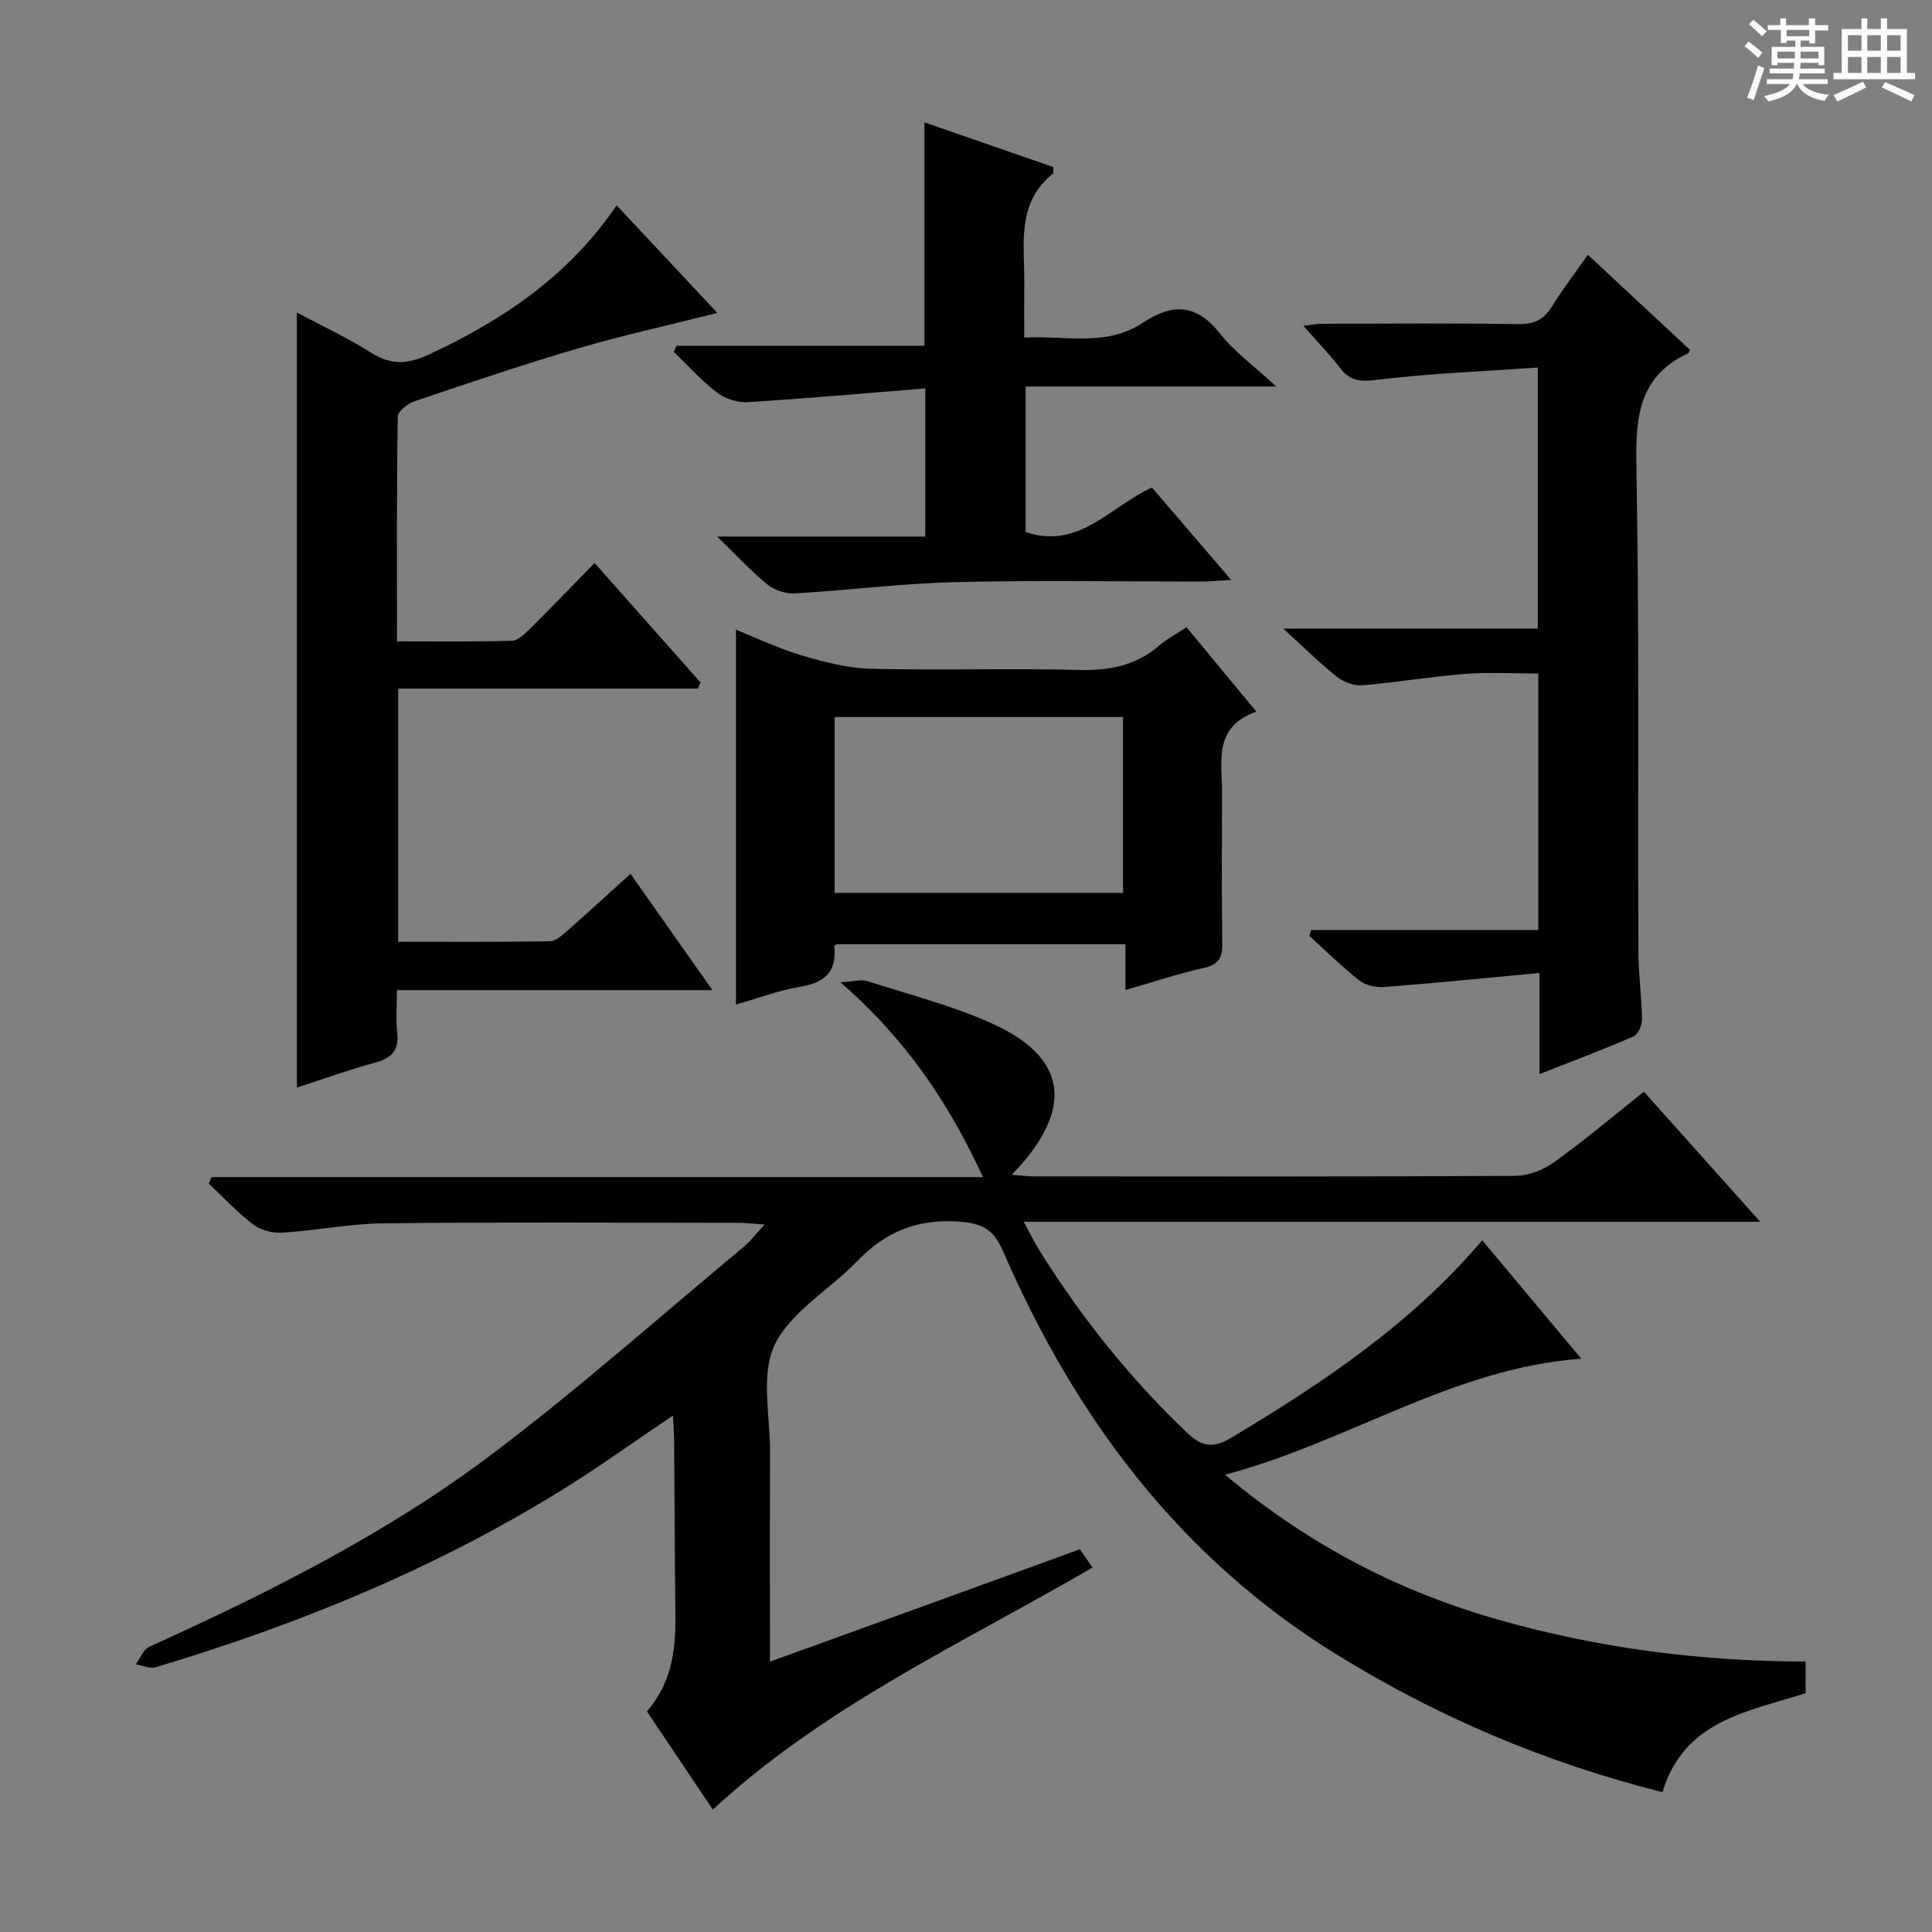
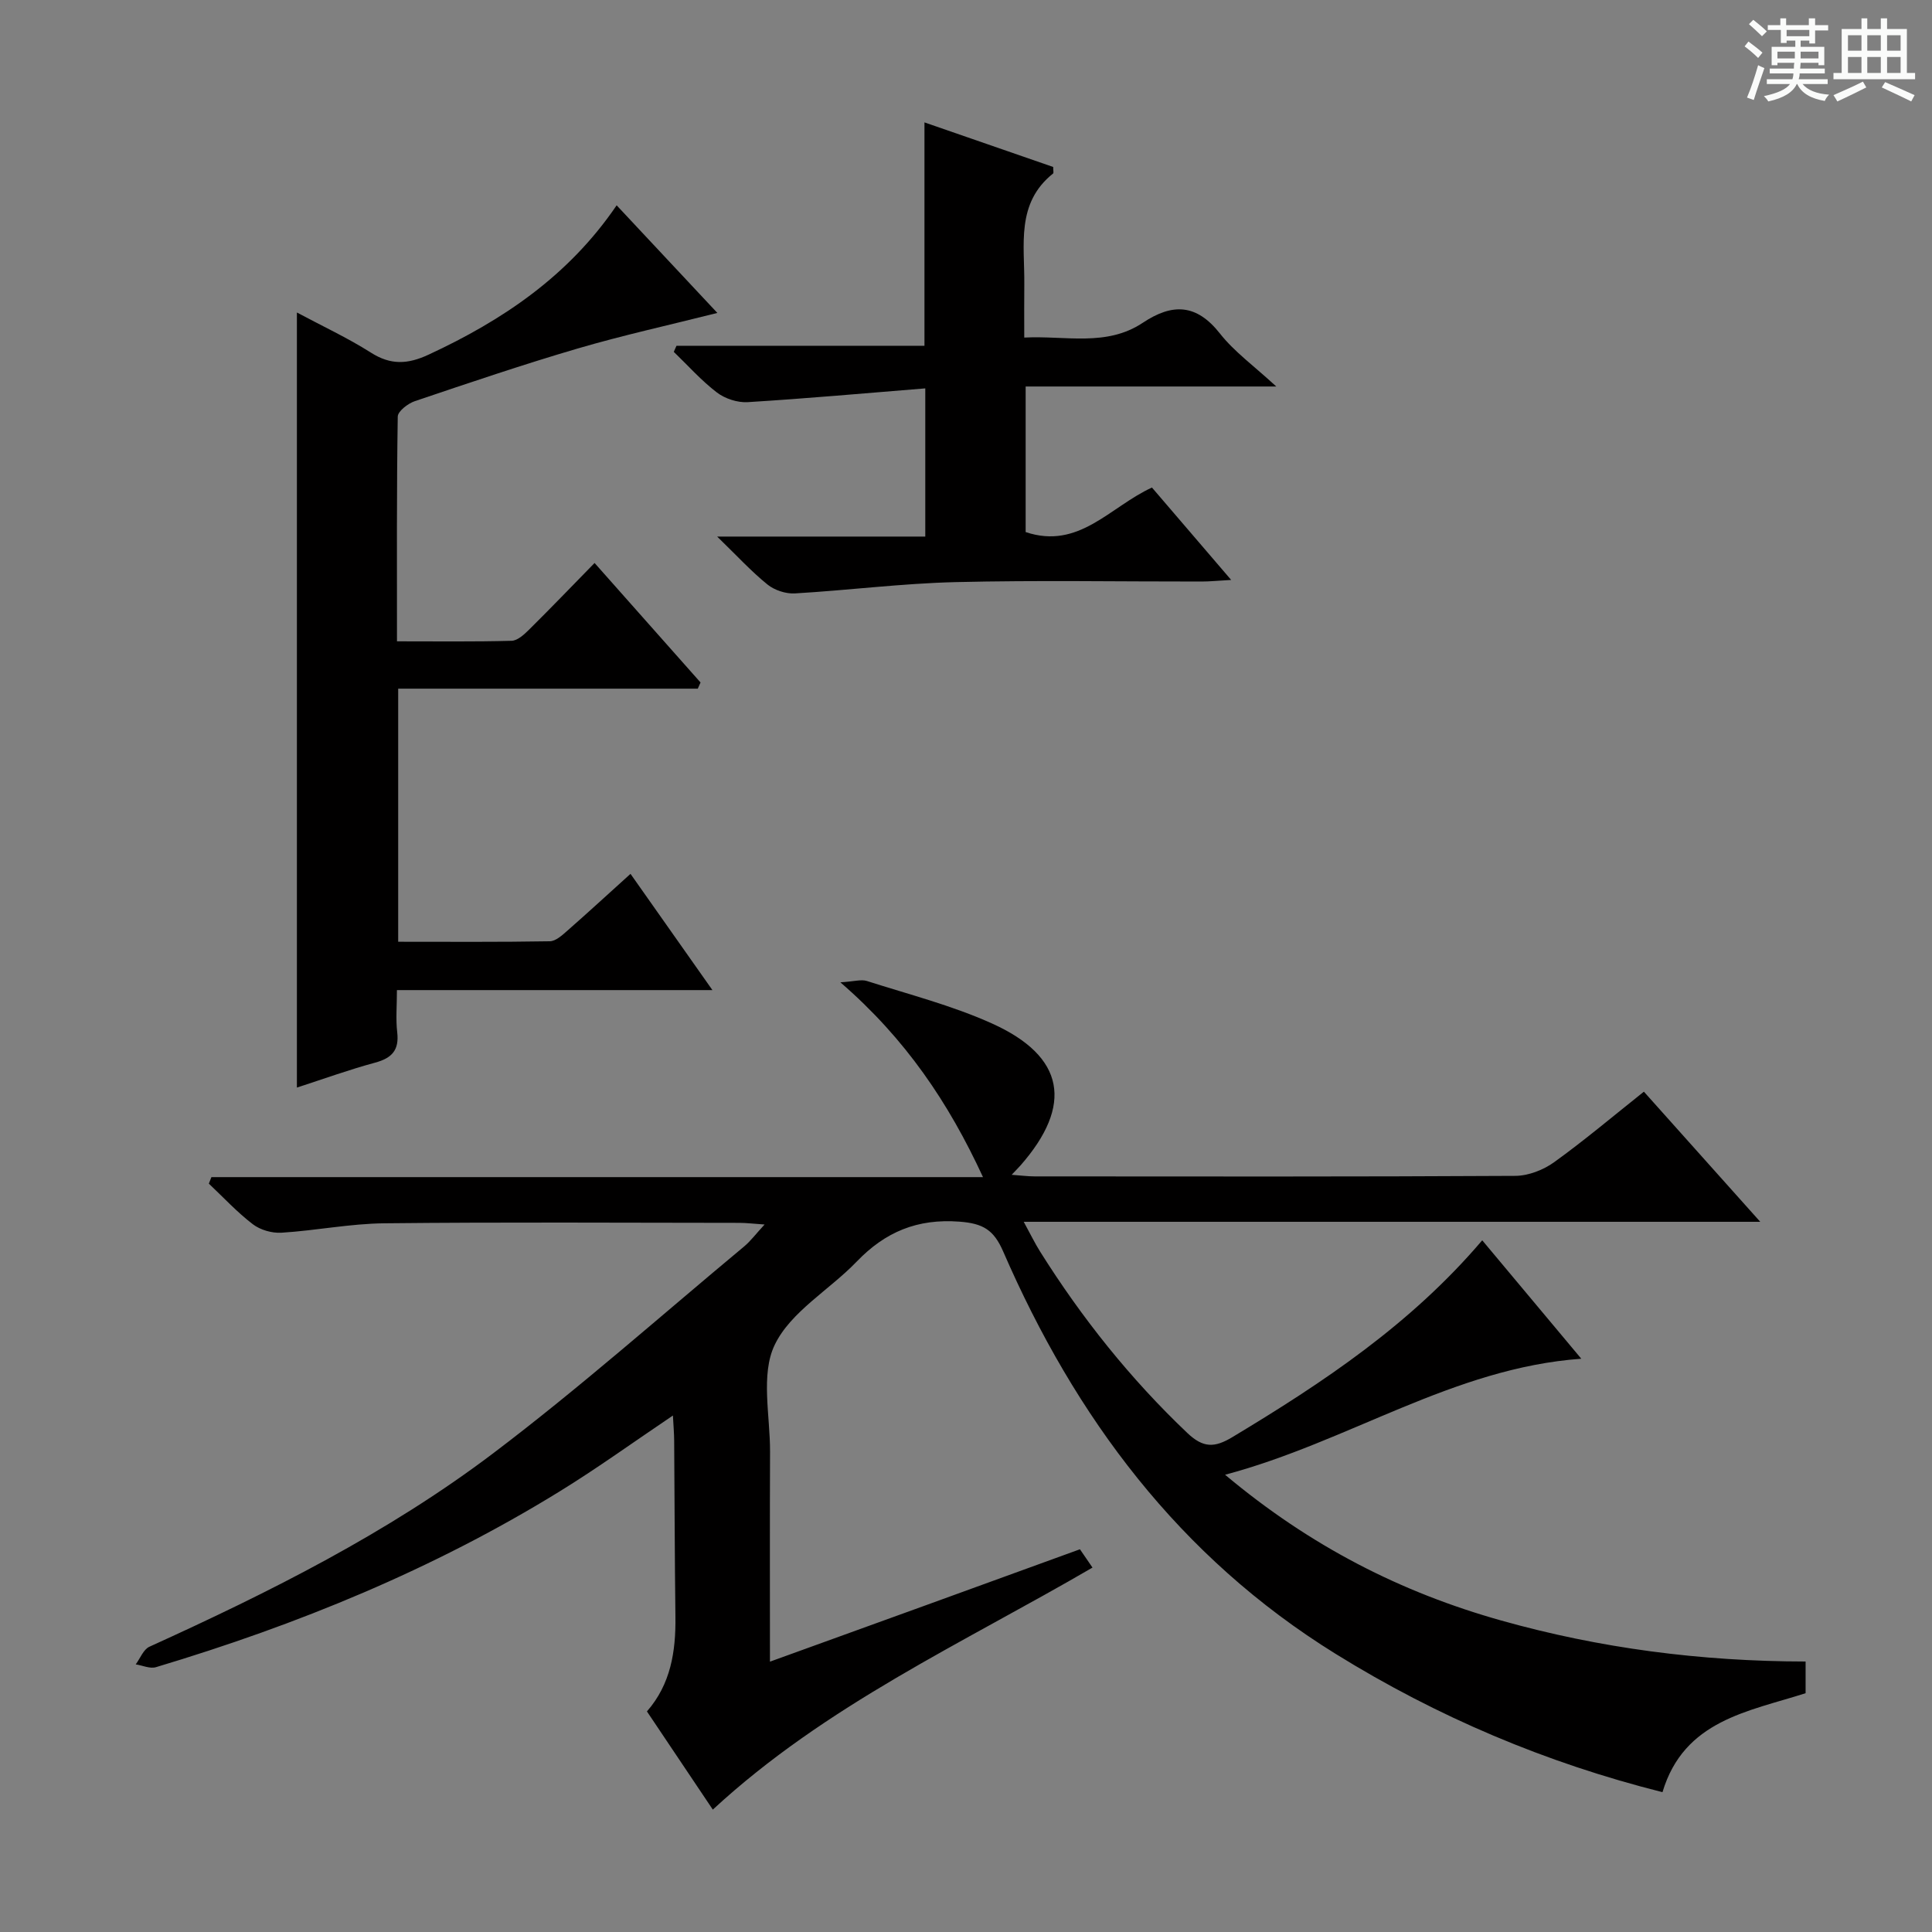
<svg xmlns="http://www.w3.org/2000/svg" enable-background="new 0 0 400 400" viewBox="0 0 400 400">
  <rect x="0" y="0" width="400" height="400" fill="#808080" stroke="none" />
  <path d="m361.2 9.6.8-1c.9.7 1.9 1.4 2.9 2.3l-.9 1.1c-1-1-2-1.8-2.8-2.4zm.5 10.6c.9-2.1 1.6-4.3 2.3-6.7.4.2.8.4 1.3.6-.7 2.1-1.5 4.3-2.2 6.6zm.4-15.2.9-.9c1 .8 2 1.6 2.8 2.4l-1 1c-.9-.9-1.8-1.7-2.7-2.5zm12.5-1.2h1.2v1.4h2.7v1.1h-2.7v2.7h-1.2v-.6h-1.8v1.3h4.9v3.8h-1.2v-.5h-3.7c0 .4-.1.9-.1 1.2h5.1v1h-5.2c0 .5-.1.9-.2 1.2h6v1h-5.2c1.1 1.3 2.9 2 5.5 2.2-.4.4-.7.8-.9 1.3-2.9-.5-4.8-1.6-5.7-3.5h-.1c-.8 1.7-2.7 2.9-5.9 3.6-.2-.4-.6-.8-.9-1.1 2.8-.6 4.6-1.4 5.4-2.5h-4.8v-1h5.3c.1-.3.2-.7.2-1.2h-4.9v-1h5c0-.4 0-.8.1-1.2h-3.5v.5h-1.2v-3.8h4.9v-1.3h-1.8v.5h-1.2v-2.7h-2.7v-1h2.6v-1.4h1.2v1.4h4.7v-1.4zm-6.6 8.3h3.6c0-.4 0-.9 0-1.4h-3.6zm1.9-4.6h4.7v-1.3h-4.7zm6.6 3.2h-3.7v1.4h3.7z" fill="#fafbfa" />
  <path d="m385.3 3.8h1.3v2.2h2.8v-2.2h1.3v2.2h4.1v9.1h1.7v1.3h-16.9v-1.3h1.7v-9.1h4.1v-2.2zm.4 13.1.7 1.2c-1.8.9-3.8 1.9-6 2.9-.2-.4-.5-.8-.8-1.3 2.3-1 4.3-1.9 6.1-2.8zm-3.1-6.4h2.8v-3.2h-2.8zm0 4.6h2.8v-3.3h-2.8zm4-4.6h2.8v-3.2h-2.8zm0 4.6h2.8v-3.3h-2.8zm3.7 1.9c2.1.9 4.1 1.8 6.1 2.7l-.7 1.3c-2.2-1.1-4.2-2-6.1-2.9zm3.2-9.7h-2.8v3.2h2.8zm-2.8 7.8h2.8v-3.3h-2.8z" fill="#fafbfa" />
  <g fill="#010000">
    <path d="m373.83 344v6.56c-11.88 3.81-25.17 5.58-29.63 20.49-24.15-6.07-46.61-15.58-67.68-28.64-32.38-20.06-53.9-48.97-68.83-83.32-1.94-4.46-4.15-5.79-9.04-6.16-8.75-.66-15.37 2.13-21.27 8.26-5.64 5.87-13.69 10.38-16.99 17.26-2.94 6.12-.93 14.67-.96 22.14-.06 14.15-.02 28.3-.02 43.44 11.12-4.02 21.62-7.82 32.11-11.62 10.6-3.84 21.2-7.7 32.07-11.65.87 1.27 1.68 2.45 2.6 3.79-26.89 15.67-55.24 28.5-78.61 50.11-4.53-6.75-9.03-13.46-13.64-20.33 4.92-5.62 5.99-12.39 5.9-19.55-.15-12.16-.17-24.33-.26-36.49-.01-1.6-.16-3.21-.26-5.22-8.17 5.5-15.69 10.94-23.58 15.79-26.08 16.06-54.18 27.54-83.45 36.31-1.23.37-2.78-.36-4.19-.58.93-1.25 1.59-3.09 2.83-3.65 24.88-11.3 49.33-23.53 71.15-40.03 17.89-13.53 34.71-28.47 51.97-42.83 1.35-1.12 2.42-2.58 4.25-4.56-2.39-.16-3.8-.34-5.21-.34-24.5-.02-49-.17-73.5.09-7.11.07-14.2 1.51-21.32 1.95-1.96.12-4.38-.57-5.93-1.76-3.27-2.5-6.09-5.56-9.1-8.4.18-.45.35-.9.53-1.35h159.75c-7.09-15.35-15.99-28.62-29.53-40.33 2.85-.17 4.32-.66 5.51-.27 8.68 2.78 17.61 5.06 25.88 8.79 15.13 6.82 16.87 16.91 5.88 29.42-.43.48-.89.94-1.81 1.91 1.96.14 3.37.33 4.78.33 33.17.02 66.33.08 99.5-.11 2.71-.02 5.81-1.22 8.04-2.83 6.33-4.56 12.3-9.61 18.58-14.6 7.97 8.92 15.7 17.56 24.09 26.94-51.11 0-101.3 0-152.49 0 1.43 2.61 2.32 4.47 3.42 6.21 8.63 13.73 18.65 26.3 30.45 37.51 3.3 3.13 5.64 3.09 9.35.85 18.76-11.29 36.89-23.32 51.71-40.74 6.92 8.27 13.66 16.33 20.51 24.52-26.58 1.92-48.08 17.19-73.75 24.02 17.71 14.85 36.49 24.37 57.17 30.18 20.41 5.74 41.28 8.46 63.02 8.49z" />
    <path d="m144.47 142.58c-20.59 0-41.19 0-62.03 0v52.4c10.55 0 20.97.08 31.39-.1 1.25-.02 2.6-1.28 3.68-2.23 4.25-3.73 8.41-7.56 13.03-11.73 5.53 7.85 10.98 15.58 16.96 24.07-22.18 0-43.39 0-65.32 0 0 3.21-.26 6.01.06 8.74.43 3.7-1.11 5.34-4.58 6.28-5.41 1.46-10.69 3.38-16.19 5.16 0-53.51 0-106.64 0-160.47 5.23 2.8 10.47 5.23 15.31 8.3 4.12 2.62 7.62 2.44 11.97.42 15.33-7.12 28.96-16.27 38.92-30.91 7.02 7.5 13.78 14.73 20.85 22.28-10.11 2.55-19.64 4.64-28.97 7.38-11.31 3.32-22.48 7.11-33.65 10.88-1.43.48-3.53 2.09-3.55 3.2-.24 15.29-.16 30.58-.16 46.53 8.2 0 15.96.1 23.72-.11 1.24-.03 2.61-1.3 3.62-2.3 4.49-4.44 8.86-9 13.57-13.81 7.55 8.51 14.74 16.62 21.94 24.74-.18.43-.38.86-.57 1.28z" />
-     <path d="m271.44 192.57h47.05c0-17.78 0-35.02 0-53.12-5.02 0-10.13-.31-15.19.08-7.1.55-14.16 1.77-21.26 2.35-1.73.14-3.9-.68-5.28-1.79-3.63-2.89-6.94-6.19-11.07-9.95h52.69c0-17.93 0-35.28 0-54.04-11.19.78-22.23 1.2-33.16 2.52-3.39.41-5.57.4-7.69-2.34-2.23-2.89-4.78-5.53-7.68-8.83 1.67-.18 2.84-.42 4.01-.42 13.5-.03 27-.13 40.49.07 3.22.05 5.26-.88 6.93-3.59 2.17-3.52 4.71-6.83 7.46-10.77 7.25 6.76 14.24 13.26 21.17 19.71-.24.42-.28.65-.4.7-10.07 4.66-10.9 12.98-10.72 22.98.62 33.65.29 67.32.42 100.98.02 4.65.69 9.29.75 13.94.02 1.2-.8 3.11-1.75 3.52-6.2 2.7-12.54 5.08-19.48 7.82 0-7.03 0-13.31 0-20.95-11.07 1.03-21.57 2.09-32.09 2.91-1.7.13-3.87-.32-5.17-1.33-3.64-2.85-6.94-6.13-10.37-9.24.12-.41.23-.81.34-1.21z" />
-     <path d="m245.66 129.87c4.85 5.86 9.39 11.34 14.46 17.47-9.02 3.16-7.09 10.38-7.11 16.85-.04 10.33-.1 20.67.05 31 .04 2.93-.6 4.5-3.77 5.2-5.33 1.18-10.53 2.94-16.28 4.59 0-3.24 0-6.15 0-9.49-20.17 0-39.9 0-59.83 0-.04.04-.47.3-.44.51.54 5.34-2.18 7.52-7.2 8.32-4.05.65-7.97 2.17-13.17 3.66 0-26.22 0-51.75 0-77.61 3.95 1.58 8.63 3.83 13.54 5.3 4.69 1.4 9.61 2.67 14.46 2.79 14.32.36 28.67-.13 42.99.25 6.31.17 11.79-.89 16.62-5.04 1.62-1.4 3.58-2.41 5.68-3.8zm-13.15 54.99c0-12.37 0-24.25 0-36.41-20.02 0-39.72 0-59.71 0v36.41z" />
    <path d="m264.24 80.02c-18.14 0-34.87 0-51.89 0v30.14c11.03 3.71 17.45-5.24 26.15-9.22 5.15 6.01 10.39 12.11 16.4 19.13-2.73.15-4.42.33-6.12.33-16.99.02-33.99-.29-50.96.12-11.1.27-22.16 1.69-33.25 2.34-1.87.11-4.21-.66-5.67-1.84-3.34-2.7-6.28-5.91-10.42-9.93h43.09c0-10.22 0-19.76 0-30.68-12.42 1-24.58 2.1-36.77 2.85-2.1.13-4.68-.71-6.36-1.99-3.24-2.47-5.99-5.58-8.94-8.42.19-.42.38-.84.56-1.26h51.34c0-15.64 0-30.57 0-46.25 8.89 3.08 17.82 6.17 26.65 9.23 0 .76.13 1.23-.02 1.35-7.74 6.17-5.87 14.82-5.96 22.96-.04 3.47-.01 6.93-.01 11.01 8.56-.44 17 1.96 24.54-3.06 6.14-4.09 11.13-3.94 15.99 2.24 2.95 3.75 6.98 6.64 11.65 10.95z" />
  </g>
</svg>